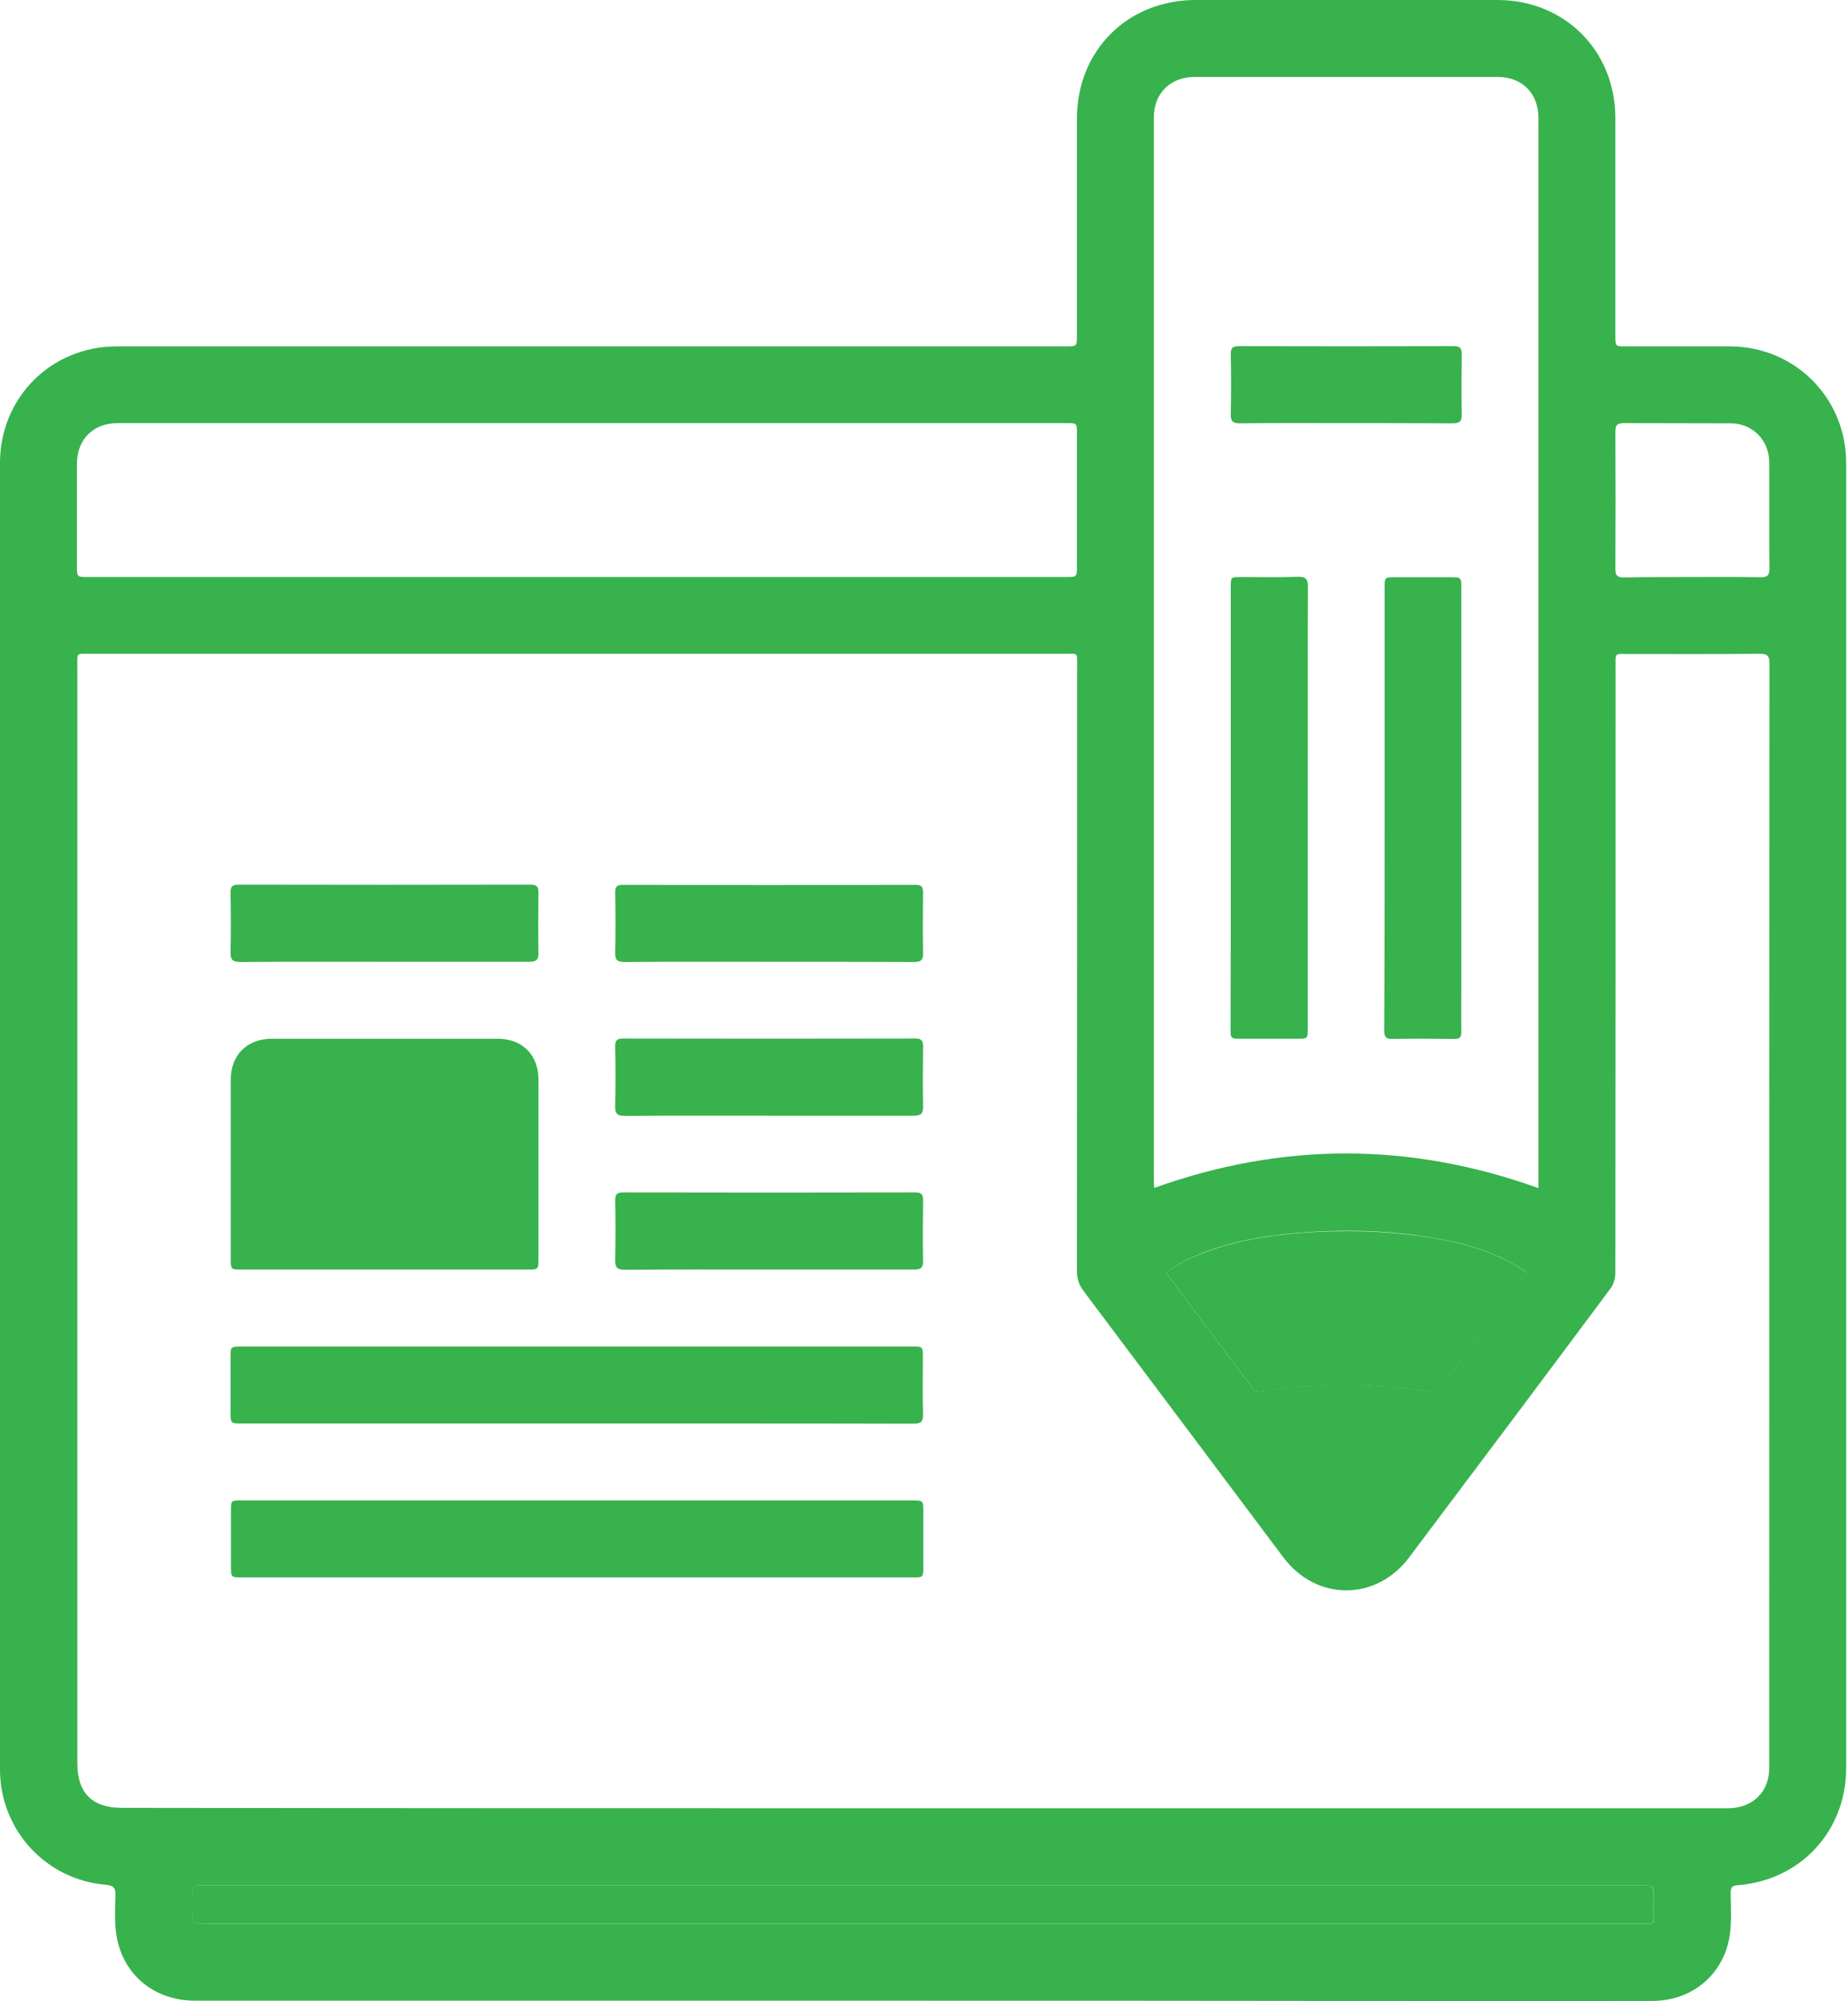
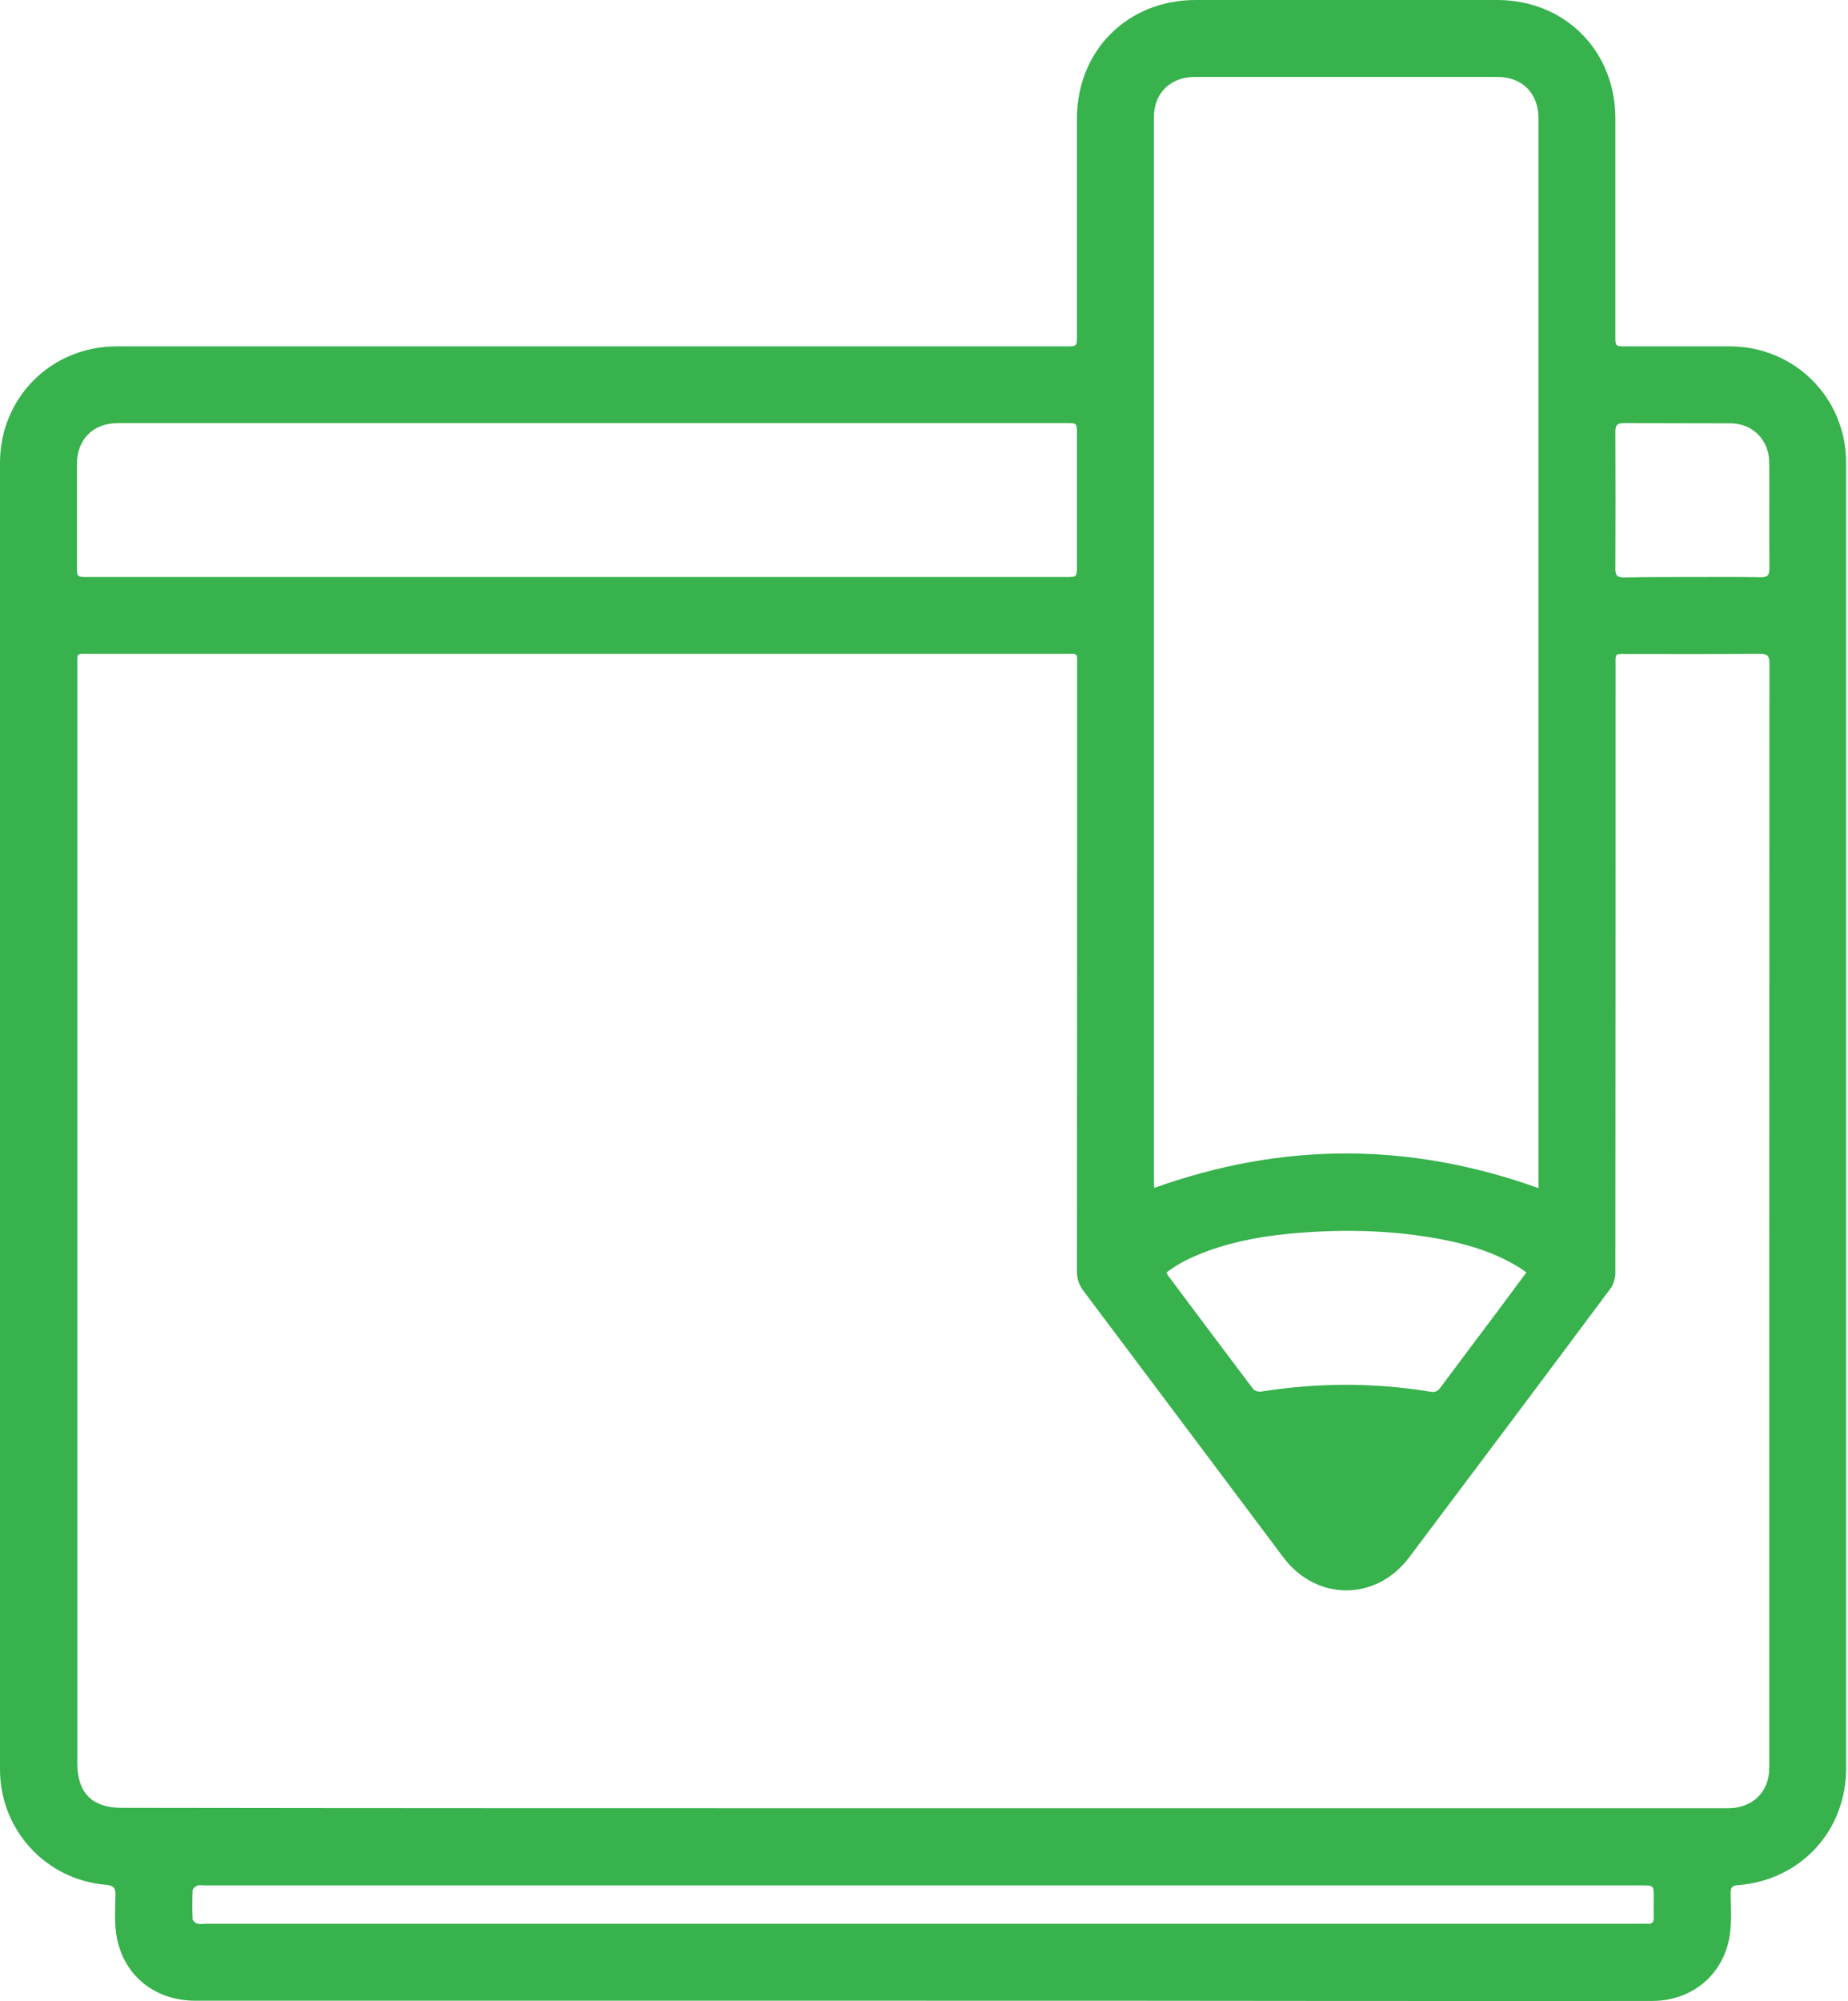
<svg xmlns="http://www.w3.org/2000/svg" viewBox="0 0 900.9 975.3">
  <g fill="#37B24D">
    <path d="M450 975H95.3c-20.5 0-36-13.1-38.7-33-.8-6-.5-12.2-.3-18.3.1-3.5-.7-4.8-4.6-5.2C22.3 916.1 0 891.7 0 862.3V225.6c0-31.9 25-56.8 56.9-56.8h462.7c5.3 0 5.4 0 5.4-5.2V57.9C525 24.6 549.7 0 582.9 0h147c32.9 0 57.6 24.7 57.6 57.7v106.1c0 4.9 0 5 4.9 5h51c31.6.1 56.6 25.1 56.6 56.8v636c0 30.7-22.2 54.7-52.8 57.1-2.9.2-3.5 1.2-3.5 3.9.1 6.5.5 13.1-.3 19.5-2.5 19.6-18.1 33-37.9 33-55 .1-110 0-165 0-63.5-.1-127-.1-190.5-.1zm-.2-93.8h392.6c11.9 0 20.1-7.9 20.1-19.5 0-179.5 0-359 .1-538.5 0-3.6-1-4.6-4.6-4.6-21.4.2-42.7.1-64.1.1-7 0-6.3-.7-6.3 6.1 0 98.5 0 197-.1 295.5 0 2.5-.8 5.5-2.3 7.5-32.6 43.8-65.4 87.5-98.2 131.1-16.1 21.5-45.3 21.5-61.4 0-32.5-43.3-64.9-86.6-97.4-129.8-2.2-3-3.2-5.9-3.2-9.6.1-98.1.1-196.2.1-294.4 0-7.3.8-6.5-6.3-6.5H44.1c-7.2 0-6.4-.8-6.4 6.4v534.3c0 14.4 7.2 21.7 21.6 21.7 130 .2 260.3.2 390.5.2zM750 579V57.6c0-12.1-7.9-20.1-19.9-20.1H582.4c-11.8 0-19.9 7.9-19.9 19.7v518.2c0 1.3.1 2.6.2 3.5 62.5-22.4 124.6-22.4 187.3.1zM281.1 281.2h238.5c5.4 0 5.4 0 5.4-5.5v-64.5c0-4.9 0-5-4.9-5H57.4c-12 0-19.9 7.9-19.9 20v49.5c0 5.5 0 5.5 5.5 5.5zm168.5 656.3h349.5c1.4 0 2.8-.1 4.1 0 2.3.2 3.1-.9 3-3.1-.1-3.2 0-6.5 0-9.7 0-5.9 0-5.9-5.8-5.9H99.5c-1.1 0-2.4-.3-3.3.1-1 .4-2.3 1.5-2.3 2.4-.2 4.6-.2 9.2 0 13.9 0 .8 1.3 1.9 2.2 2.2 1.3.4 2.7.1 4.1.1zm119.1-317.4c.3.8.4 1 .5 1.2 13.9 18.6 27.8 37.2 41.8 55.7.7.9 2.8 1.4 4.1 1.1 27.4-4.3 54.7-4.4 82.1.1 2.3.4 3.6-.1 5-2 8.7-11.7 17.5-23.4 26.3-35.1 5.1-6.9 10.3-13.8 15.6-21-1.8-1.3-3.3-2.4-4.9-3.3-13.1-7.7-27.6-11.5-42.5-13.9-21.1-3.4-42.3-3.8-63.5-2.1-15.1 1.2-30 3.6-44.3 8.8-7.1 2.6-14 5.7-20.2 10.5zm256.2-338.9c11.1 0 22.2-.1 33.4.1 3.2.1 4.3-.9 4.3-4.2-.2-17.2 0-34.5-.1-51.7 0-10.9-8.1-19.1-18.9-19.1-17.4-.1-34.7 0-52.1-.1-3.1 0-4 1-4 4.1.1 22.4.1 44.7 0 67.1 0 3.2 1.1 4 4.1 4 11.1-.2 22.2-.2 33.3-.2z" />
-     <path d="M449.6 937.5H100.1c-1.4 0-2.8.3-4.1-.1-.9-.3-2.1-1.4-2.2-2.2-.2-4.6-.2-9.3 0-13.9 0-.9 1.4-2 2.3-2.4s2.2-.1 3.3-.1h700.9c5.8 0 5.8 0 5.8 5.9 0 3.2-.1 6.5 0 9.7.1 2.2-.7 3.3-3 3.1-1.4-.1-2.7 0-4.1 0H449.6zm119.1-317.4c6.2-4.8 13.1-7.8 20.3-10.4 14.3-5.2 29.2-7.6 44.3-8.8 21.2-1.6 42.4-1.2 63.5 2.1 14.9 2.4 29.3 6.2 42.5 13.9 1.6.9 3 2.1 4.9 3.3-5.4 7.2-10.5 14.1-15.6 21-8.8 11.7-17.6 23.3-26.3 35.1-1.4 1.9-2.7 2.4-5 2-27.3-4.5-54.7-4.4-82.1-.1-1.3.2-3.4-.2-4.1-1.1-14-18.5-27.9-37.1-41.8-55.7-.2-.3-.3-.6-.6-1.3zm-381.2-1.4h-69.7c-5.2 0-5.3-.1-5.3-5.2v-87.3c0-12.1 7.9-19.9 19.9-20h110.2c12.1 0 19.9 7.9 19.9 20v87.3c0 5.1-.1 5.2-5.3 5.2h-69.7zm93.9 37.5h163.1c5.4 0 5.4 0 5.4 5.5 0 9.1-.2 18.3.1 27.4.1 3.6-.9 4.7-4.6 4.7-32-.1-64-.1-96-.1H118c-5.6 0-5.6 0-5.6-5.7v-26.6c0-5.1 0-5.1 5.1-5.2h156zm-.3 112.5H118c-5.4 0-5.4 0-5.4-5.5v-27c0-5 0-5 4.9-5h327c5.6 0 5.6 0 5.6 5.7v26.6c0 5.1 0 5.2-5.1 5.2H281.1zm-93.8-300c-23.4 0-46.7-.1-70.1.1-3.9 0-4.9-1.2-4.8-4.9.2-9.6.2-19.2 0-28.9 0-2.9.8-3.9 3.8-3.9 47.5.1 95 .1 142.5 0 3 0 3.8 1 3.8 3.9-.1 9.7-.2 19.5 0 29.2.1 3.4-.9 4.5-4.4 4.5h-70.8zm187.7 0c-23.5 0-47-.1-70.5.1-3.7 0-4.7-1.1-4.6-4.7.2-9.7.2-19.5 0-29.2 0-2.7.8-3.7 3.6-3.7 47.6.1 95.2.1 142.9 0 2.8 0 3.6 1 3.6 3.7-.1 9.9-.2 19.8 0 29.6.1 3.7-1.4 4.3-4.6 4.3-23.4-.1-46.9-.1-70.4-.1zm-.2 75c-23.4 0-46.7-.1-70.1.1-3.9 0-4.9-1.1-4.8-4.9.2-9.6.2-19.2 0-28.9 0-2.9.8-3.9 3.8-3.9 47.5.1 95 .1 142.5 0 3 0 3.8 1 3.8 3.9-.1 9.7-.2 19.5 0 29.2.1 3.8-1.3 4.5-4.8 4.5h-70.4zm0 75c-23.4 0-46.7-.1-70.1.1-3.9 0-4.9-1.2-4.8-4.9.2-9.6.2-19.2 0-28.9 0-2.9.8-3.9 3.8-3.9 47.5.1 95 .1 142.5 0 3 0 3.8 1 3.8 3.9-.1 9.7-.2 19.5 0 29.2.1 3.4-.9 4.5-4.4 4.5h-70.8zm225.2-225V286.1c0-4.9 0-4.9 5-4.9 9.2 0 18.5.2 27.7-.1 3.7-.1 4.9.9 4.9 4.8-.2 34.4-.1 68.7-.1 103.1v112.1c0 5.1 0 5.1-5.2 5.1h-27.4c-4.9 0-5 0-5-4.9.1-35.8.1-71.7.1-107.6zm75-.1V286.4c0-5.1 0-5.1 5.1-5.1h26.6c5.7 0 5.7 0 5.7 5.6v192.4c0 7.9-.1 15.8 0 23.6 0 2.6-.9 3.5-3.5 3.4-10-.1-20-.2-30 0-3.5.1-4.1-1.2-4.1-4.4.2-36.1.2-72.2.2-108.3zm-18.9-187.4c-17.2 0-34.5-.1-51.7.1-3.5 0-4.5-1.1-4.4-4.5.2-9.7.2-19.5 0-29.2 0-2.9.8-3.9 3.8-3.9 35 .1 70 .1 105 0 3 0 3.8 1 3.8 3.9-.1 9.7-.2 19.5 0 29.2.1 3.4-.9 4.5-4.4 4.5-17.4-.1-34.8-.1-52.1-.1z" />
  </g>
</svg>